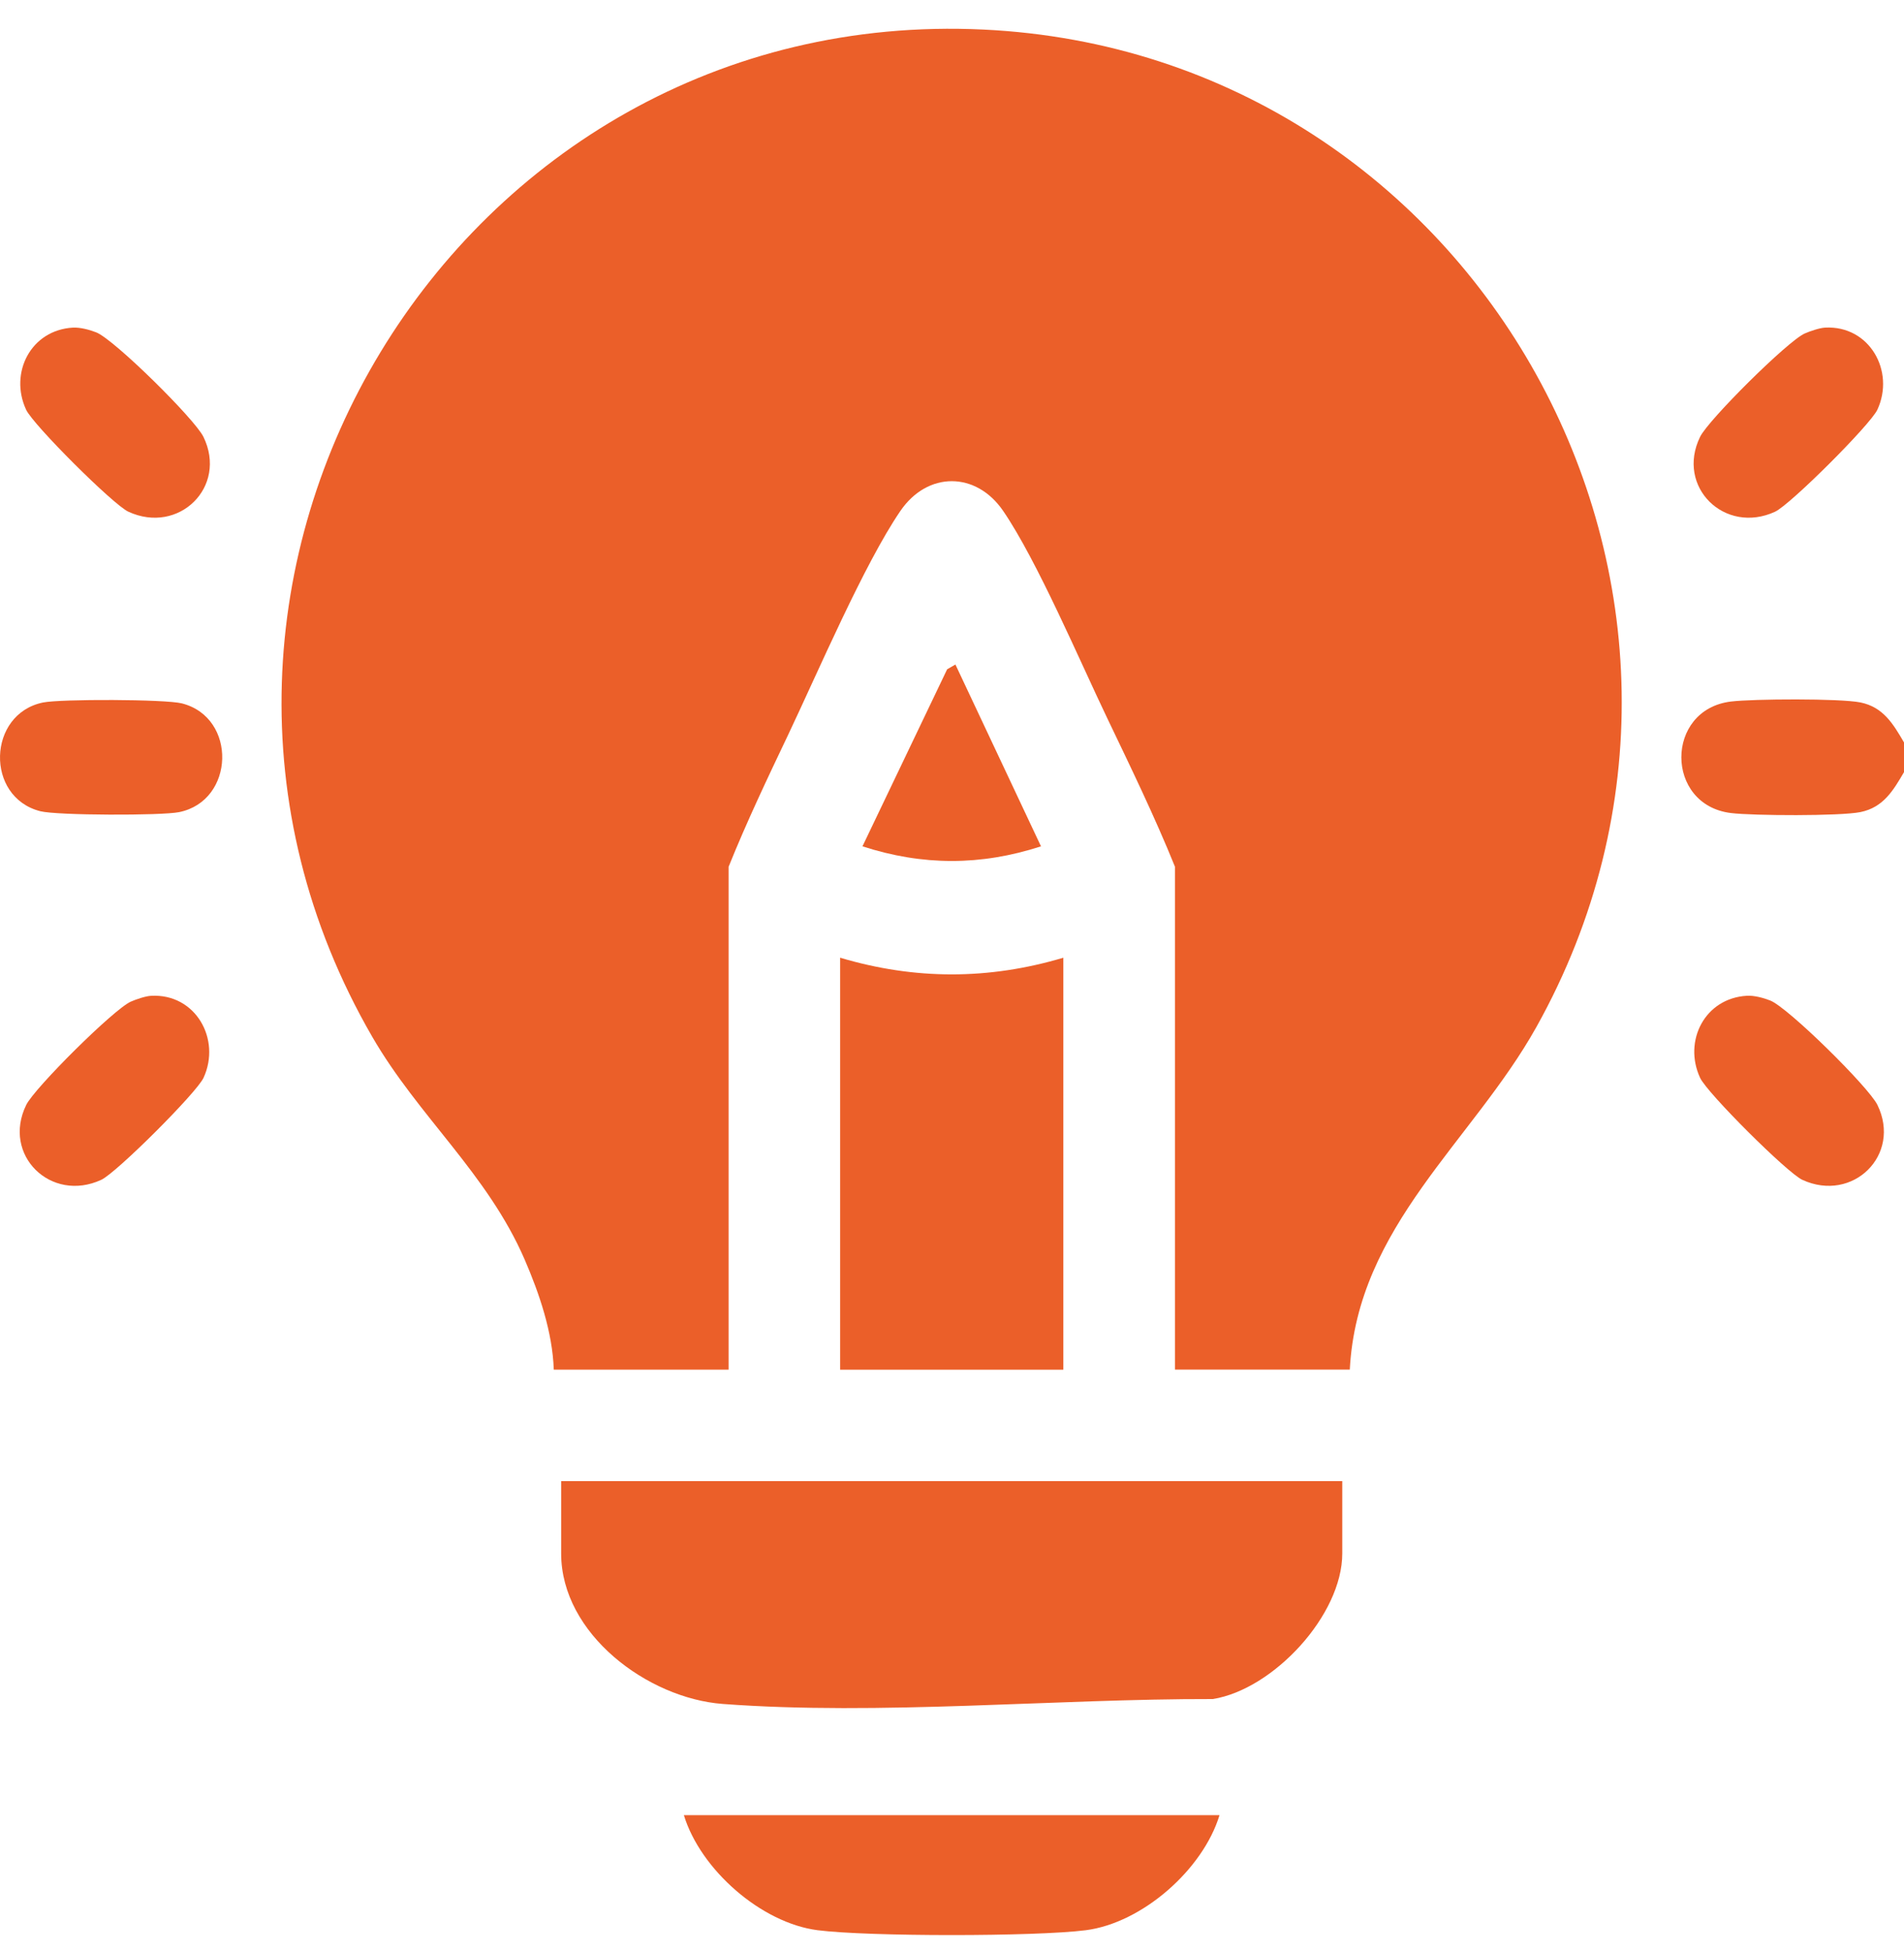
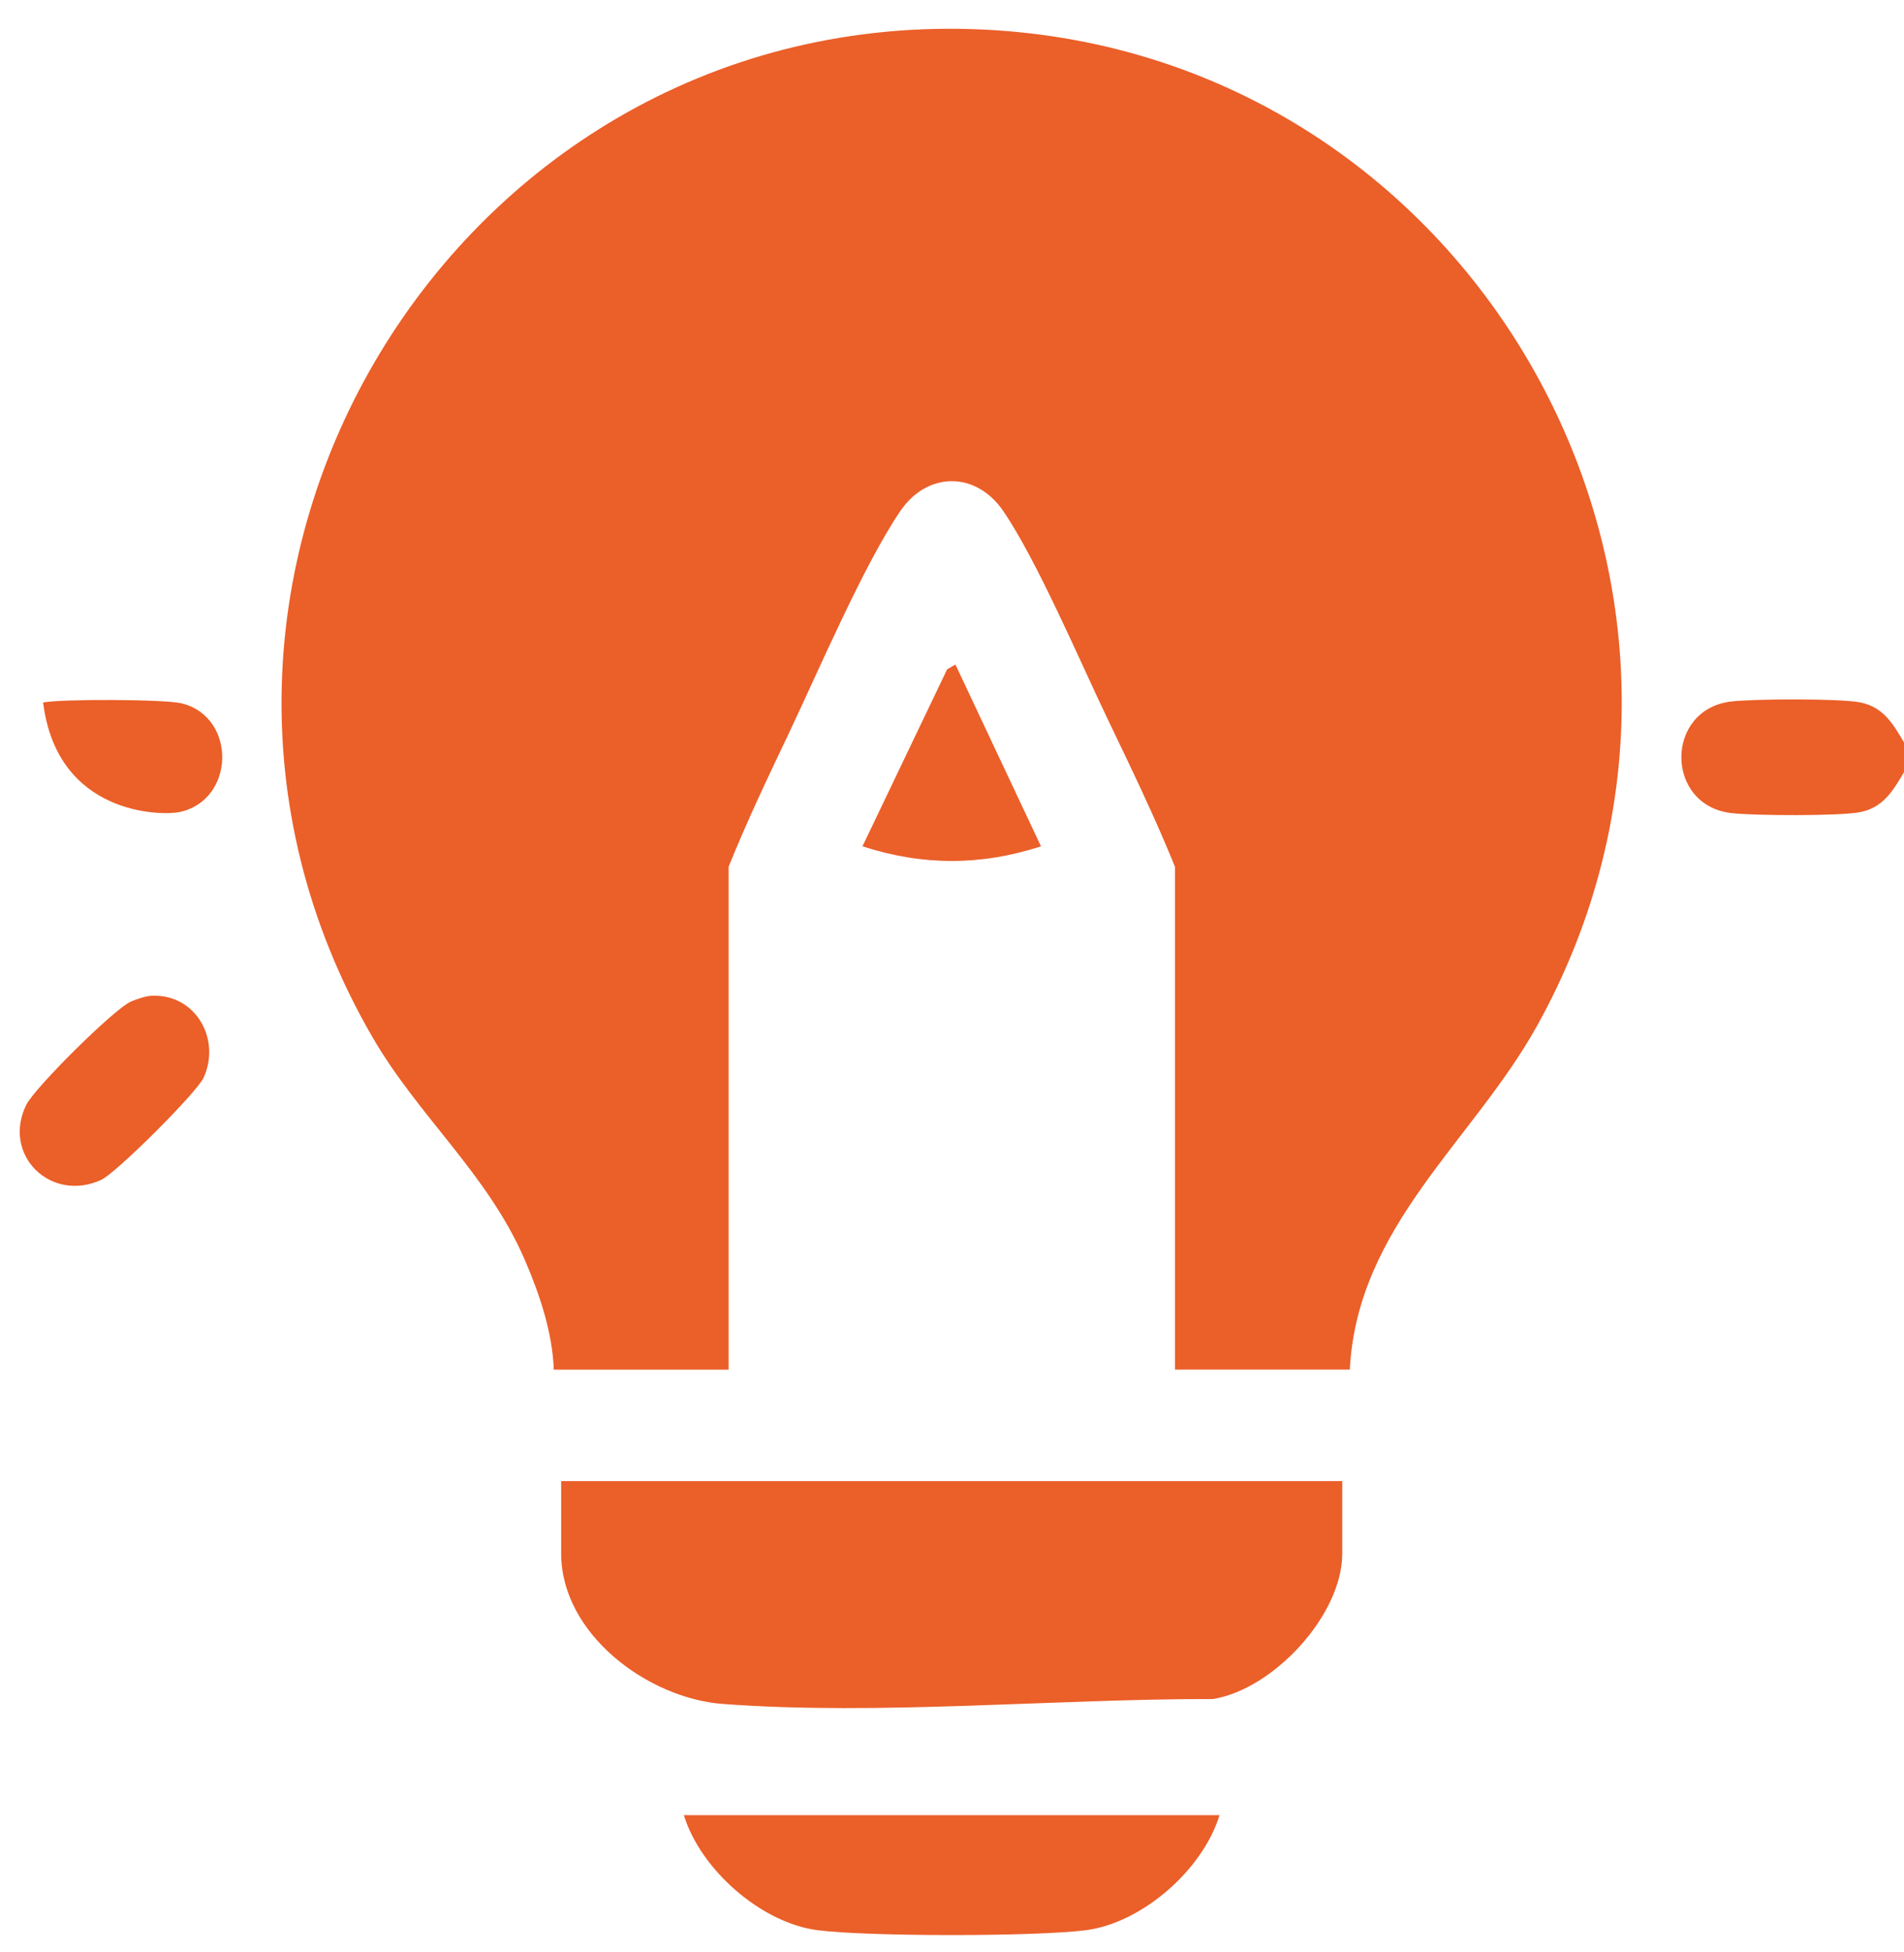
<svg xmlns="http://www.w3.org/2000/svg" width="40" height="41" viewBox="0 0 40 41" fill="none">
  <g id="uuid-455b6530-d8e1-4a87-9a8e-4c4fb9adcee1" clip-path="url(#clip0_245_598)">
    <path id="Vector" d="M17.181 40.535C18.243 40.67 21.746 40.67 22.808 40.535C23.999 40.383 25.273 39.259 25.62 38.118H14.367C14.715 39.259 15.989 40.383 17.18 40.535H17.181Z" fill="#EB5F29" />
    <path id="Vector_2" d="M39.084 14.751C38.658 14.665 36.831 14.675 36.365 14.732C34.975 14.901 34.975 16.904 36.365 17.074C36.831 17.131 38.659 17.14 39.084 17.054C39.568 16.956 39.775 16.598 40 16.215V15.591C39.775 15.207 39.567 14.849 39.084 14.751Z" fill="#EB5F29" />
    <path id="Vector_3" d="M20.662 0.621C9.559 0.091 2.263 12.167 7.82 21.772C8.789 23.447 10.239 24.643 11.022 26.45C11.333 27.17 11.607 27.976 11.634 28.763H15.307V18.202C15.689 17.253 16.13 16.329 16.569 15.407C17.184 14.111 18.156 11.841 18.915 10.731C19.485 9.895 20.507 9.897 21.076 10.731C21.79 11.776 22.683 13.877 23.267 15.094C23.758 16.12 24.257 17.146 24.684 18.201V28.762H28.357C28.513 25.753 30.937 23.966 32.278 21.566C37.356 12.466 31.065 1.118 20.662 0.621Z" fill="#EB5F29" />
    <path id="Vector_4" d="M11.789 32.623C11.789 34.312 13.607 35.665 15.185 35.783C18.469 36.029 22.177 35.673 25.481 35.68C26.756 35.474 28.199 33.915 28.199 32.623V31.103H11.789V32.623Z" fill="#EB5F29" />
-     <path id="Vector_5" d="M17.65 28.764H22.339V20.112C20.77 20.579 19.22 20.579 17.65 20.112V28.764Z" fill="#EB5F29" />
-     <path id="Vector_6" d="M2.697 10.746C3.755 11.233 4.786 10.225 4.274 9.174C4.092 8.8 2.397 7.126 2.02 6.979C1.879 6.924 1.684 6.872 1.532 6.88C0.648 6.93 0.19 7.83 0.548 8.603C0.693 8.919 2.38 10.601 2.697 10.746Z" fill="#EB5F29" />
-     <path id="Vector_7" d="M37.291 10.746C37.608 10.601 39.294 8.919 39.441 8.603C39.816 7.792 39.273 6.829 38.34 6.88C38.227 6.886 38.023 6.955 37.915 7.003C37.56 7.158 35.888 8.819 35.716 9.174C35.203 10.225 36.235 11.233 37.292 10.746H37.291Z" fill="#EB5F29" />
    <path id="Vector_8" d="M3.174 20.912C3.061 20.917 2.857 20.986 2.749 21.034C2.394 21.189 0.722 22.85 0.55 23.205C0.037 24.256 1.069 25.264 2.126 24.777C2.443 24.632 4.129 22.95 4.276 22.634C4.65 21.823 4.108 20.861 3.175 20.912H3.174Z" fill="#EB5F29" />
-     <path id="Vector_9" d="M37.188 21.01C37.047 20.955 36.852 20.902 36.7 20.911C35.816 20.961 35.358 21.86 35.716 22.634C35.861 22.95 37.547 24.631 37.865 24.777C38.923 25.263 39.954 24.255 39.442 23.204C39.26 22.83 37.565 21.157 37.188 21.01Z" fill="#EB5F29" />
-     <path id="Vector_10" d="M3.821 14.771C3.469 14.682 1.277 14.677 0.906 14.752C-0.265 14.989 -0.318 16.74 0.848 17.036C1.2 17.125 3.391 17.13 3.762 17.055C4.936 16.818 4.985 15.067 3.821 14.771Z" fill="#EB5F29" />
+     <path id="Vector_10" d="M3.821 14.771C3.469 14.682 1.277 14.677 0.906 14.752C1.2 17.125 3.391 17.13 3.762 17.055C4.936 16.818 4.985 15.067 3.821 14.771Z" fill="#EB5F29" />
    <path id="Vector_11" d="M21.87 17.774L20.072 13.955L19.898 14.055L18.119 17.773C19.384 18.183 20.607 18.183 21.87 17.773V17.774Z" fill="#EB5F29" />
  </g>
  <defs>
    <clipPath id="clip0_245_598">
      <rect width="40" height="40.03" fill="white" transform="translate(0 0.605)" />
    </clipPath>
  </defs>
</svg>